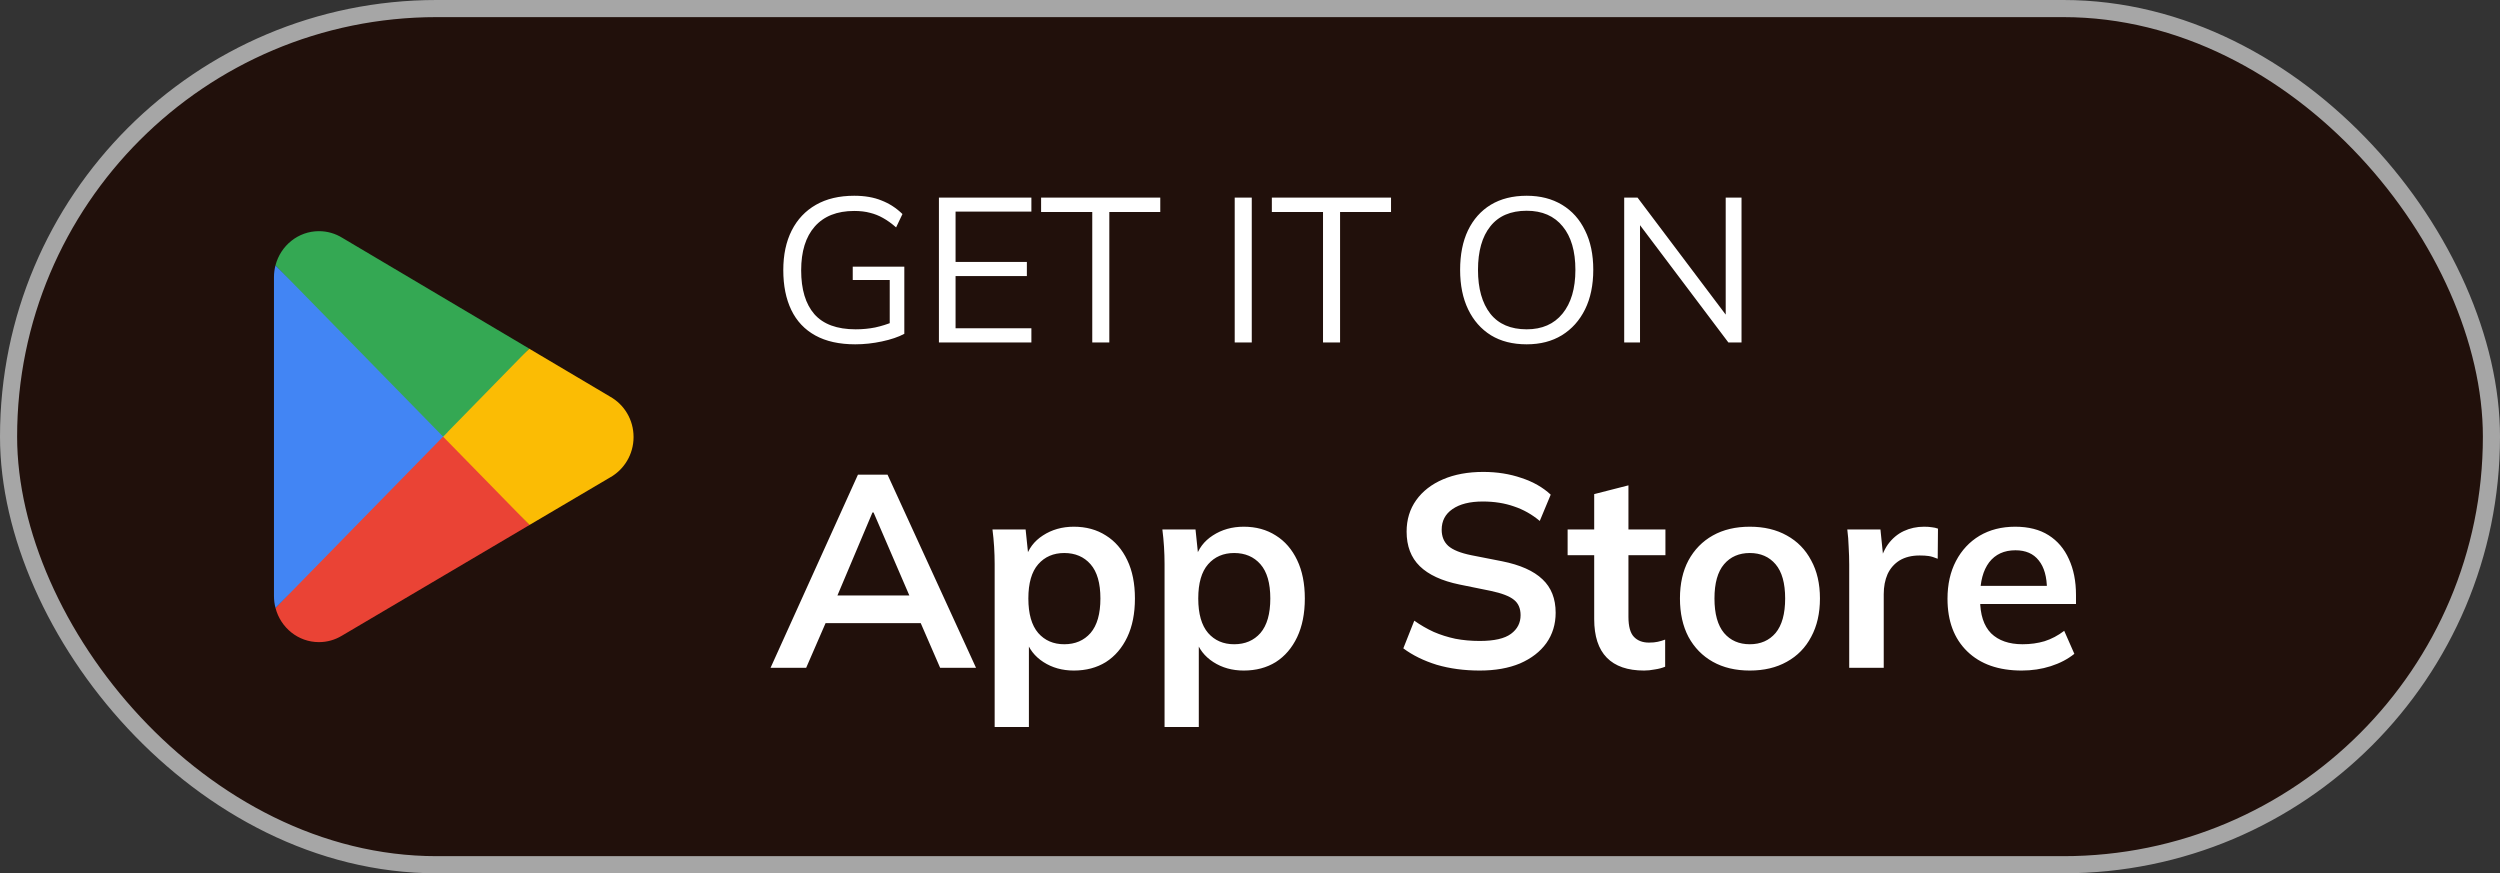
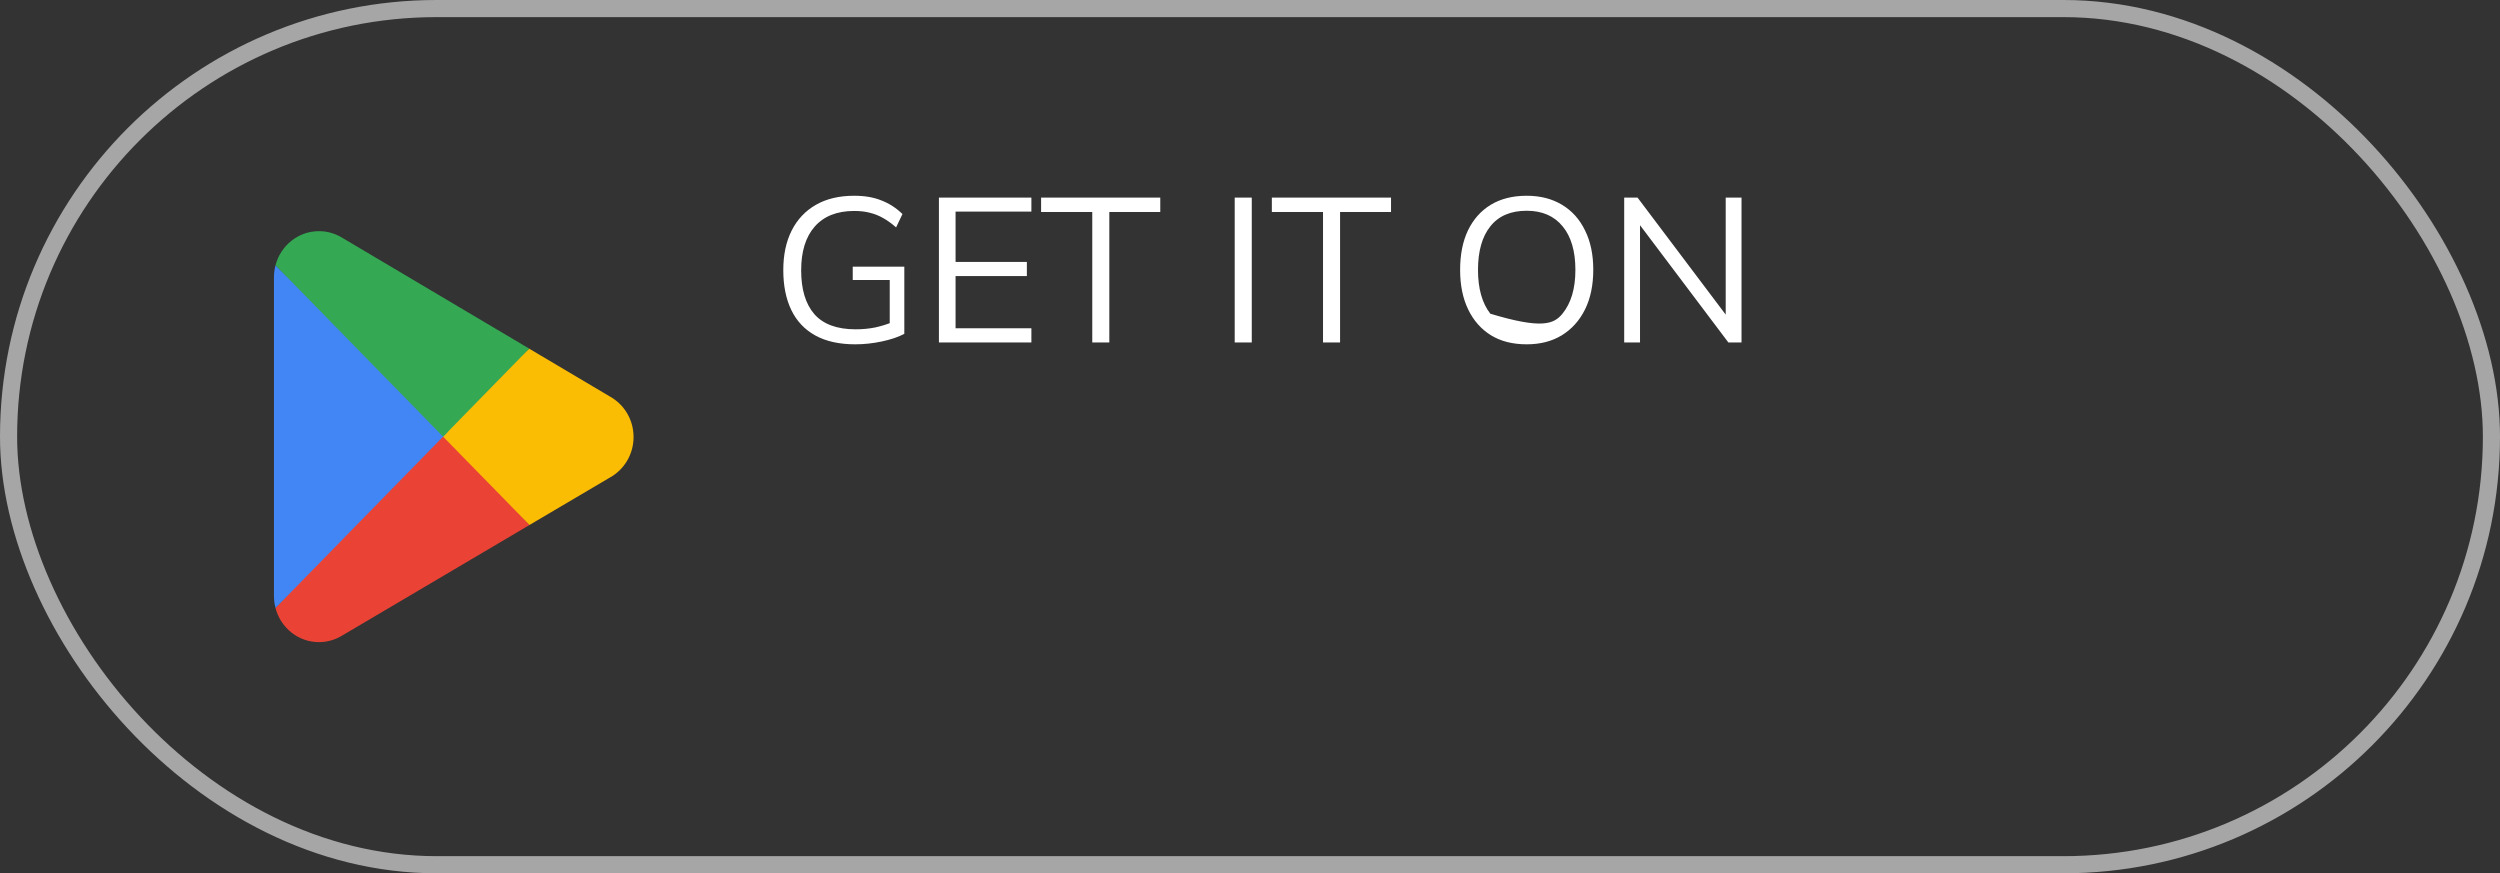
<svg xmlns="http://www.w3.org/2000/svg" width="146" height="51" viewBox="0 0 146 51" fill="none">
  <rect x="0" y="0" width="146" height="51" fill="#333333" stroke="none" />
-   <rect x="0.5" y="0.5" width="145" height="50" rx="25" fill="#21100B" />
  <rect x="0.5" y="0.5" width="145" height="50" rx="25" stroke="#A6A6A6" />
  <path d="M25.805 24.962L16.09 35.506C16.091 35.508 16.091 35.511 16.092 35.513C16.39 36.657 17.412 37.5 18.626 37.5C19.111 37.5 19.566 37.366 19.957 37.13L19.988 37.112L30.923 30.659L25.805 24.962Z" fill="#EA4335" />
  <path d="M35.633 23.166L35.624 23.16L30.903 20.361L25.584 25.201L30.922 30.658L35.618 27.888C36.441 27.432 37 26.545 37 25.522C37 24.505 36.449 23.622 35.633 23.166Z" fill="#FBBC04" />
  <path d="M16.089 15.493C16.031 15.713 16 15.945 16 16.184V34.816C16 35.055 16.031 35.287 16.09 35.506L26.139 25.231L16.089 15.493Z" fill="#4285F4" />
  <path d="M25.877 25.5L30.904 20.359L19.982 13.884C19.585 13.64 19.122 13.5 18.626 13.5C17.413 13.5 16.389 14.345 16.09 15.49C16.09 15.491 16.089 15.492 16.089 15.493L25.877 25.5Z" fill="#34A853" />
-   <path d="M49.944 20.108C49.016 20.108 48.24 19.936 47.616 19.592C46.992 19.248 46.524 18.752 46.212 18.104C45.9 17.456 45.744 16.68 45.744 15.776C45.744 14.88 45.908 14.108 46.236 13.46C46.564 12.812 47.036 12.312 47.652 11.96C48.268 11.608 49.012 11.432 49.884 11.432C50.5 11.432 51.032 11.524 51.48 11.708C51.936 11.884 52.344 12.148 52.704 12.5L52.332 13.28C52.068 13.048 51.812 12.864 51.564 12.728C51.324 12.592 51.072 12.492 50.808 12.428C50.544 12.356 50.236 12.32 49.884 12.32C48.884 12.32 48.116 12.624 47.58 13.232C47.052 13.832 46.788 14.684 46.788 15.788C46.788 16.9 47.044 17.752 47.556 18.344C48.076 18.936 48.88 19.232 49.968 19.232C50.368 19.232 50.748 19.196 51.108 19.124C51.476 19.044 51.832 18.932 52.176 18.788L51.96 19.328V16.352H49.8V15.572H52.812V19.496C52.468 19.68 52.032 19.828 51.504 19.94C50.984 20.052 50.464 20.108 49.944 20.108ZM54.833 20V11.54H60.233V12.356H55.805V15.296H59.969V16.124H55.805V19.172H60.233V20H54.833ZM63.788 20V12.38H60.8V11.54H67.76V12.38H64.784V20H63.788ZM72.107 20V11.54H73.103V20H72.107ZM77.264 20V12.38H74.276V11.54H81.236V12.38H78.26V20H77.264ZM85.271 15.764C85.271 14.868 85.423 14.1 85.727 13.46C86.039 12.812 86.483 12.312 87.059 11.96C87.643 11.608 88.343 11.432 89.159 11.432C89.951 11.432 90.639 11.608 91.223 11.96C91.807 12.312 92.255 12.812 92.567 13.46C92.887 14.1 93.047 14.864 93.047 15.752C93.047 16.648 92.887 17.42 92.567 18.068C92.247 18.716 91.795 19.22 91.211 19.58C90.635 19.932 89.951 20.108 89.159 20.108C88.343 20.108 87.647 19.932 87.071 19.58C86.495 19.22 86.051 18.716 85.739 18.068C85.427 17.42 85.271 16.652 85.271 15.764ZM86.315 15.764C86.315 16.852 86.555 17.704 87.035 18.32C87.515 18.928 88.223 19.232 89.159 19.232C90.055 19.232 90.751 18.928 91.247 18.32C91.751 17.704 92.003 16.852 92.003 15.764C92.003 14.668 91.755 13.82 91.259 13.22C90.763 12.612 90.063 12.308 89.159 12.308C88.223 12.308 87.515 12.612 87.035 13.22C86.555 13.82 86.315 14.668 86.315 15.764ZM94.853 20V11.54H95.633L101.057 18.74H100.781V11.54H101.705V20H100.937L95.513 12.8H95.777V20H94.853Z" fill="white" />
-   <path d="M45 39L50.104 27.72H51.832L57 39H54.904L53.528 35.832L54.36 36.392H47.592L48.456 35.832L47.08 39H45ZM50.952 29.928L48.696 35.272L48.28 34.776H53.656L53.32 35.272L51.016 29.928H50.952ZM58.088 42.456V32.936C58.088 32.605 58.077 32.269 58.056 31.928C58.035 31.587 58.003 31.251 57.96 30.92H59.896L60.072 32.616H59.896C60.056 32.051 60.392 31.603 60.904 31.272C61.427 30.931 62.029 30.76 62.712 30.76C63.427 30.76 64.051 30.931 64.584 31.272C65.117 31.603 65.533 32.083 65.832 32.712C66.131 33.331 66.28 34.077 66.28 34.952C66.28 35.827 66.131 36.579 65.832 37.208C65.533 37.837 65.117 38.323 64.584 38.664C64.051 38.995 63.427 39.16 62.712 39.16C62.04 39.16 61.448 38.995 60.936 38.664C60.424 38.333 60.083 37.891 59.912 37.336H60.088V42.456H58.088ZM62.152 37.624C62.792 37.624 63.304 37.405 63.688 36.968C64.072 36.52 64.264 35.848 64.264 34.952C64.264 34.056 64.072 33.389 63.688 32.952C63.304 32.515 62.792 32.296 62.152 32.296C61.523 32.296 61.016 32.515 60.632 32.952C60.248 33.389 60.056 34.056 60.056 34.952C60.056 35.848 60.248 36.52 60.632 36.968C61.016 37.405 61.523 37.624 62.152 37.624ZM68.01 42.456V32.936C68.01 32.605 67.999 32.269 67.978 31.928C67.957 31.587 67.924 31.251 67.882 30.92H69.818L69.994 32.616H69.818C69.978 32.051 70.314 31.603 70.826 31.272C71.349 30.931 71.951 30.76 72.634 30.76C73.349 30.76 73.972 30.931 74.506 31.272C75.039 31.603 75.455 32.083 75.754 32.712C76.052 33.331 76.202 34.077 76.202 34.952C76.202 35.827 76.052 36.579 75.754 37.208C75.455 37.837 75.039 38.323 74.506 38.664C73.972 38.995 73.349 39.16 72.634 39.16C71.962 39.16 71.37 38.995 70.858 38.664C70.346 38.333 70.004 37.891 69.834 37.336H70.01V42.456H68.01ZM72.074 37.624C72.714 37.624 73.226 37.405 73.61 36.968C73.994 36.52 74.186 35.848 74.186 34.952C74.186 34.056 73.994 33.389 73.61 32.952C73.226 32.515 72.714 32.296 72.074 32.296C71.445 32.296 70.938 32.515 70.554 32.952C70.17 33.389 69.978 34.056 69.978 34.952C69.978 35.848 70.17 36.52 70.554 36.968C70.938 37.405 71.445 37.624 72.074 37.624ZM86.418 39.16C85.512 39.16 84.674 39.048 83.906 38.824C83.149 38.589 82.498 38.269 81.954 37.864L82.594 36.248C82.957 36.504 83.336 36.723 83.73 36.904C84.125 37.075 84.546 37.208 84.994 37.304C85.442 37.389 85.917 37.432 86.418 37.432C87.261 37.432 87.869 37.293 88.242 37.016C88.616 36.739 88.802 36.376 88.802 35.928C88.802 35.533 88.674 35.235 88.418 35.032C88.162 34.819 87.704 34.643 87.042 34.504L85.234 34.136C84.2 33.923 83.426 33.565 82.914 33.064C82.402 32.563 82.146 31.891 82.146 31.048C82.146 30.344 82.333 29.731 82.706 29.208C83.08 28.685 83.602 28.28 84.274 27.992C84.946 27.704 85.73 27.56 86.626 27.56C87.426 27.56 88.168 27.677 88.85 27.912C89.533 28.136 90.104 28.461 90.562 28.888L89.922 30.424C89.464 30.04 88.962 29.757 88.418 29.576C87.874 29.384 87.266 29.288 86.594 29.288C85.837 29.288 85.245 29.437 84.818 29.736C84.402 30.024 84.194 30.424 84.194 30.936C84.194 31.331 84.322 31.645 84.578 31.88C84.845 32.115 85.293 32.296 85.922 32.424L87.714 32.776C88.781 32.989 89.57 33.341 90.082 33.832C90.594 34.312 90.85 34.963 90.85 35.784C90.85 36.456 90.669 37.048 90.306 37.56C89.944 38.061 89.432 38.456 88.77 38.744C88.109 39.021 87.325 39.16 86.418 39.16ZM96.013 39.16C95.053 39.16 94.327 38.909 93.837 38.408C93.346 37.907 93.101 37.155 93.101 36.152V32.424H91.549V30.92H93.101V28.856L95.101 28.344V30.92H97.261V32.424H95.101V36.024C95.101 36.579 95.207 36.968 95.421 37.192C95.634 37.416 95.927 37.528 96.301 37.528C96.503 37.528 96.674 37.512 96.813 37.48C96.962 37.448 97.106 37.405 97.245 37.352V38.936C97.063 39.011 96.861 39.064 96.637 39.096C96.423 39.139 96.215 39.16 96.013 39.16ZM102.189 39.16C101.357 39.16 100.637 38.989 100.029 38.648C99.421 38.307 98.947 37.821 98.605 37.192C98.275 36.563 98.109 35.816 98.109 34.952C98.109 34.088 98.275 33.347 98.605 32.728C98.947 32.099 99.421 31.613 100.029 31.272C100.637 30.931 101.357 30.76 102.189 30.76C103.021 30.76 103.741 30.931 104.349 31.272C104.968 31.613 105.442 32.099 105.773 32.728C106.114 33.347 106.285 34.088 106.285 34.952C106.285 35.816 106.114 36.563 105.773 37.192C105.442 37.821 104.968 38.307 104.349 38.648C103.741 38.989 103.021 39.16 102.189 39.16ZM102.189 37.624C102.818 37.624 103.32 37.405 103.693 36.968C104.066 36.52 104.253 35.848 104.253 34.952C104.253 34.056 104.066 33.389 103.693 32.952C103.32 32.515 102.818 32.296 102.189 32.296C101.56 32.296 101.058 32.515 100.685 32.952C100.312 33.389 100.125 34.056 100.125 34.952C100.125 35.848 100.312 36.52 100.685 36.968C101.058 37.405 101.56 37.624 102.189 37.624ZM107.994 39V32.984C107.994 32.643 107.983 32.296 107.962 31.944C107.951 31.592 107.925 31.251 107.882 30.92H109.818L110.042 33.128H109.722C109.829 32.595 110.005 32.152 110.25 31.8C110.506 31.448 110.815 31.187 111.178 31.016C111.541 30.845 111.935 30.76 112.362 30.76C112.554 30.76 112.709 30.771 112.826 30.792C112.943 30.803 113.061 30.829 113.178 30.872L113.162 32.632C112.959 32.547 112.783 32.493 112.634 32.472C112.495 32.451 112.319 32.44 112.106 32.44C111.647 32.44 111.258 32.536 110.938 32.728C110.629 32.92 110.394 33.187 110.234 33.528C110.085 33.869 110.01 34.259 110.01 34.696V39H107.994ZM118.07 39.16C116.715 39.16 115.654 38.787 114.886 38.04C114.118 37.293 113.734 36.269 113.734 34.968C113.734 34.125 113.899 33.389 114.23 32.76C114.561 32.131 115.019 31.64 115.606 31.288C116.203 30.936 116.897 30.76 117.686 30.76C118.465 30.76 119.115 30.925 119.638 31.256C120.161 31.587 120.555 32.051 120.822 32.648C121.099 33.245 121.238 33.944 121.238 34.744V35.272H115.35V34.216H119.814L119.542 34.44C119.542 33.693 119.382 33.123 119.062 32.728C118.753 32.333 118.299 32.136 117.702 32.136C117.041 32.136 116.529 32.371 116.166 32.84C115.814 33.309 115.638 33.965 115.638 34.808V35.016C115.638 35.891 115.851 36.547 116.278 36.984C116.715 37.411 117.329 37.624 118.118 37.624C118.577 37.624 119.003 37.565 119.398 37.448C119.803 37.32 120.187 37.117 120.55 36.84L121.142 38.184C120.758 38.493 120.299 38.733 119.766 38.904C119.233 39.075 118.667 39.16 118.07 39.16Z" fill="white" />
+   <path d="M49.944 20.108C49.016 20.108 48.24 19.936 47.616 19.592C46.992 19.248 46.524 18.752 46.212 18.104C45.9 17.456 45.744 16.68 45.744 15.776C45.744 14.88 45.908 14.108 46.236 13.46C46.564 12.812 47.036 12.312 47.652 11.96C48.268 11.608 49.012 11.432 49.884 11.432C50.5 11.432 51.032 11.524 51.48 11.708C51.936 11.884 52.344 12.148 52.704 12.5L52.332 13.28C52.068 13.048 51.812 12.864 51.564 12.728C51.324 12.592 51.072 12.492 50.808 12.428C50.544 12.356 50.236 12.32 49.884 12.32C48.884 12.32 48.116 12.624 47.58 13.232C47.052 13.832 46.788 14.684 46.788 15.788C46.788 16.9 47.044 17.752 47.556 18.344C48.076 18.936 48.88 19.232 49.968 19.232C50.368 19.232 50.748 19.196 51.108 19.124C51.476 19.044 51.832 18.932 52.176 18.788L51.96 19.328V16.352H49.8V15.572H52.812V19.496C52.468 19.68 52.032 19.828 51.504 19.94C50.984 20.052 50.464 20.108 49.944 20.108ZM54.833 20V11.54H60.233V12.356H55.805V15.296H59.969V16.124H55.805V19.172H60.233V20H54.833ZM63.788 20V12.38H60.8V11.54H67.76V12.38H64.784V20H63.788ZM72.107 20V11.54H73.103V20H72.107ZM77.264 20V12.38H74.276V11.54H81.236V12.38H78.26V20H77.264ZM85.271 15.764C85.271 14.868 85.423 14.1 85.727 13.46C86.039 12.812 86.483 12.312 87.059 11.96C87.643 11.608 88.343 11.432 89.159 11.432C89.951 11.432 90.639 11.608 91.223 11.96C91.807 12.312 92.255 12.812 92.567 13.46C92.887 14.1 93.047 14.864 93.047 15.752C93.047 16.648 92.887 17.42 92.567 18.068C92.247 18.716 91.795 19.22 91.211 19.58C90.635 19.932 89.951 20.108 89.159 20.108C88.343 20.108 87.647 19.932 87.071 19.58C86.495 19.22 86.051 18.716 85.739 18.068C85.427 17.42 85.271 16.652 85.271 15.764ZM86.315 15.764C86.315 16.852 86.555 17.704 87.035 18.32C90.055 19.232 90.751 18.928 91.247 18.32C91.751 17.704 92.003 16.852 92.003 15.764C92.003 14.668 91.755 13.82 91.259 13.22C90.763 12.612 90.063 12.308 89.159 12.308C88.223 12.308 87.515 12.612 87.035 13.22C86.555 13.82 86.315 14.668 86.315 15.764ZM94.853 20V11.54H95.633L101.057 18.74H100.781V11.54H101.705V20H100.937L95.513 12.8H95.777V20H94.853Z" fill="white" />
</svg>